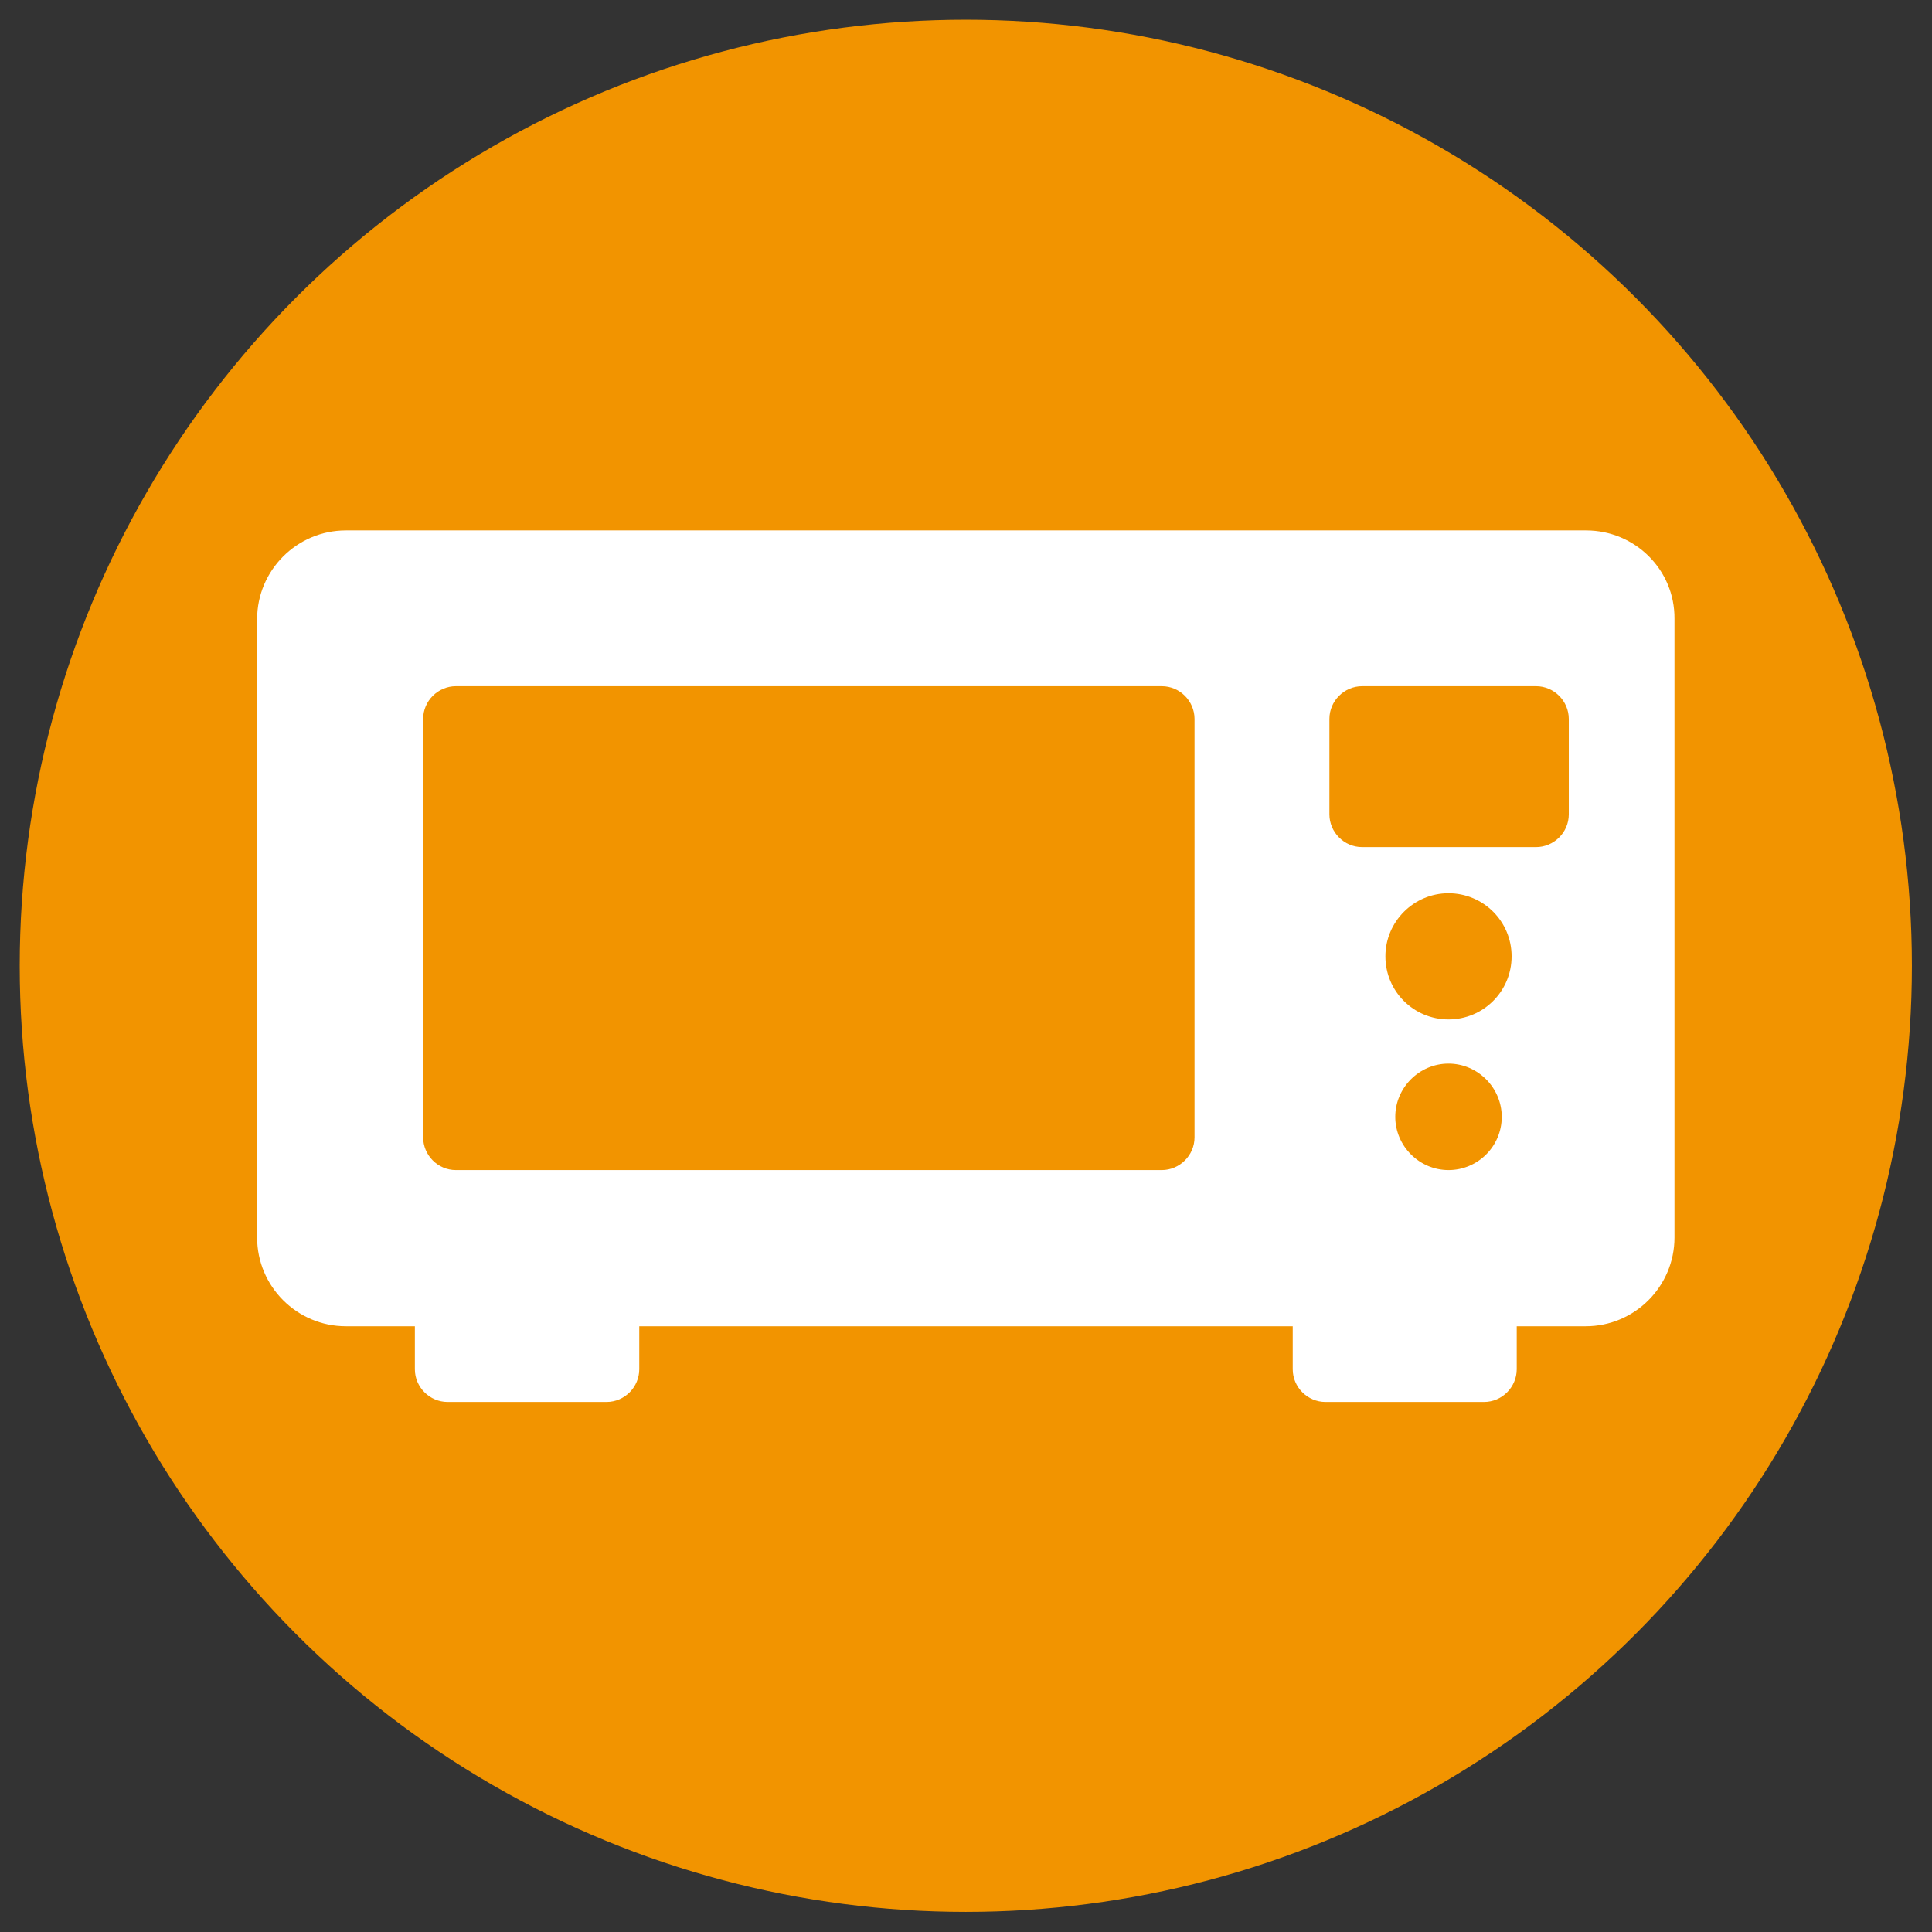
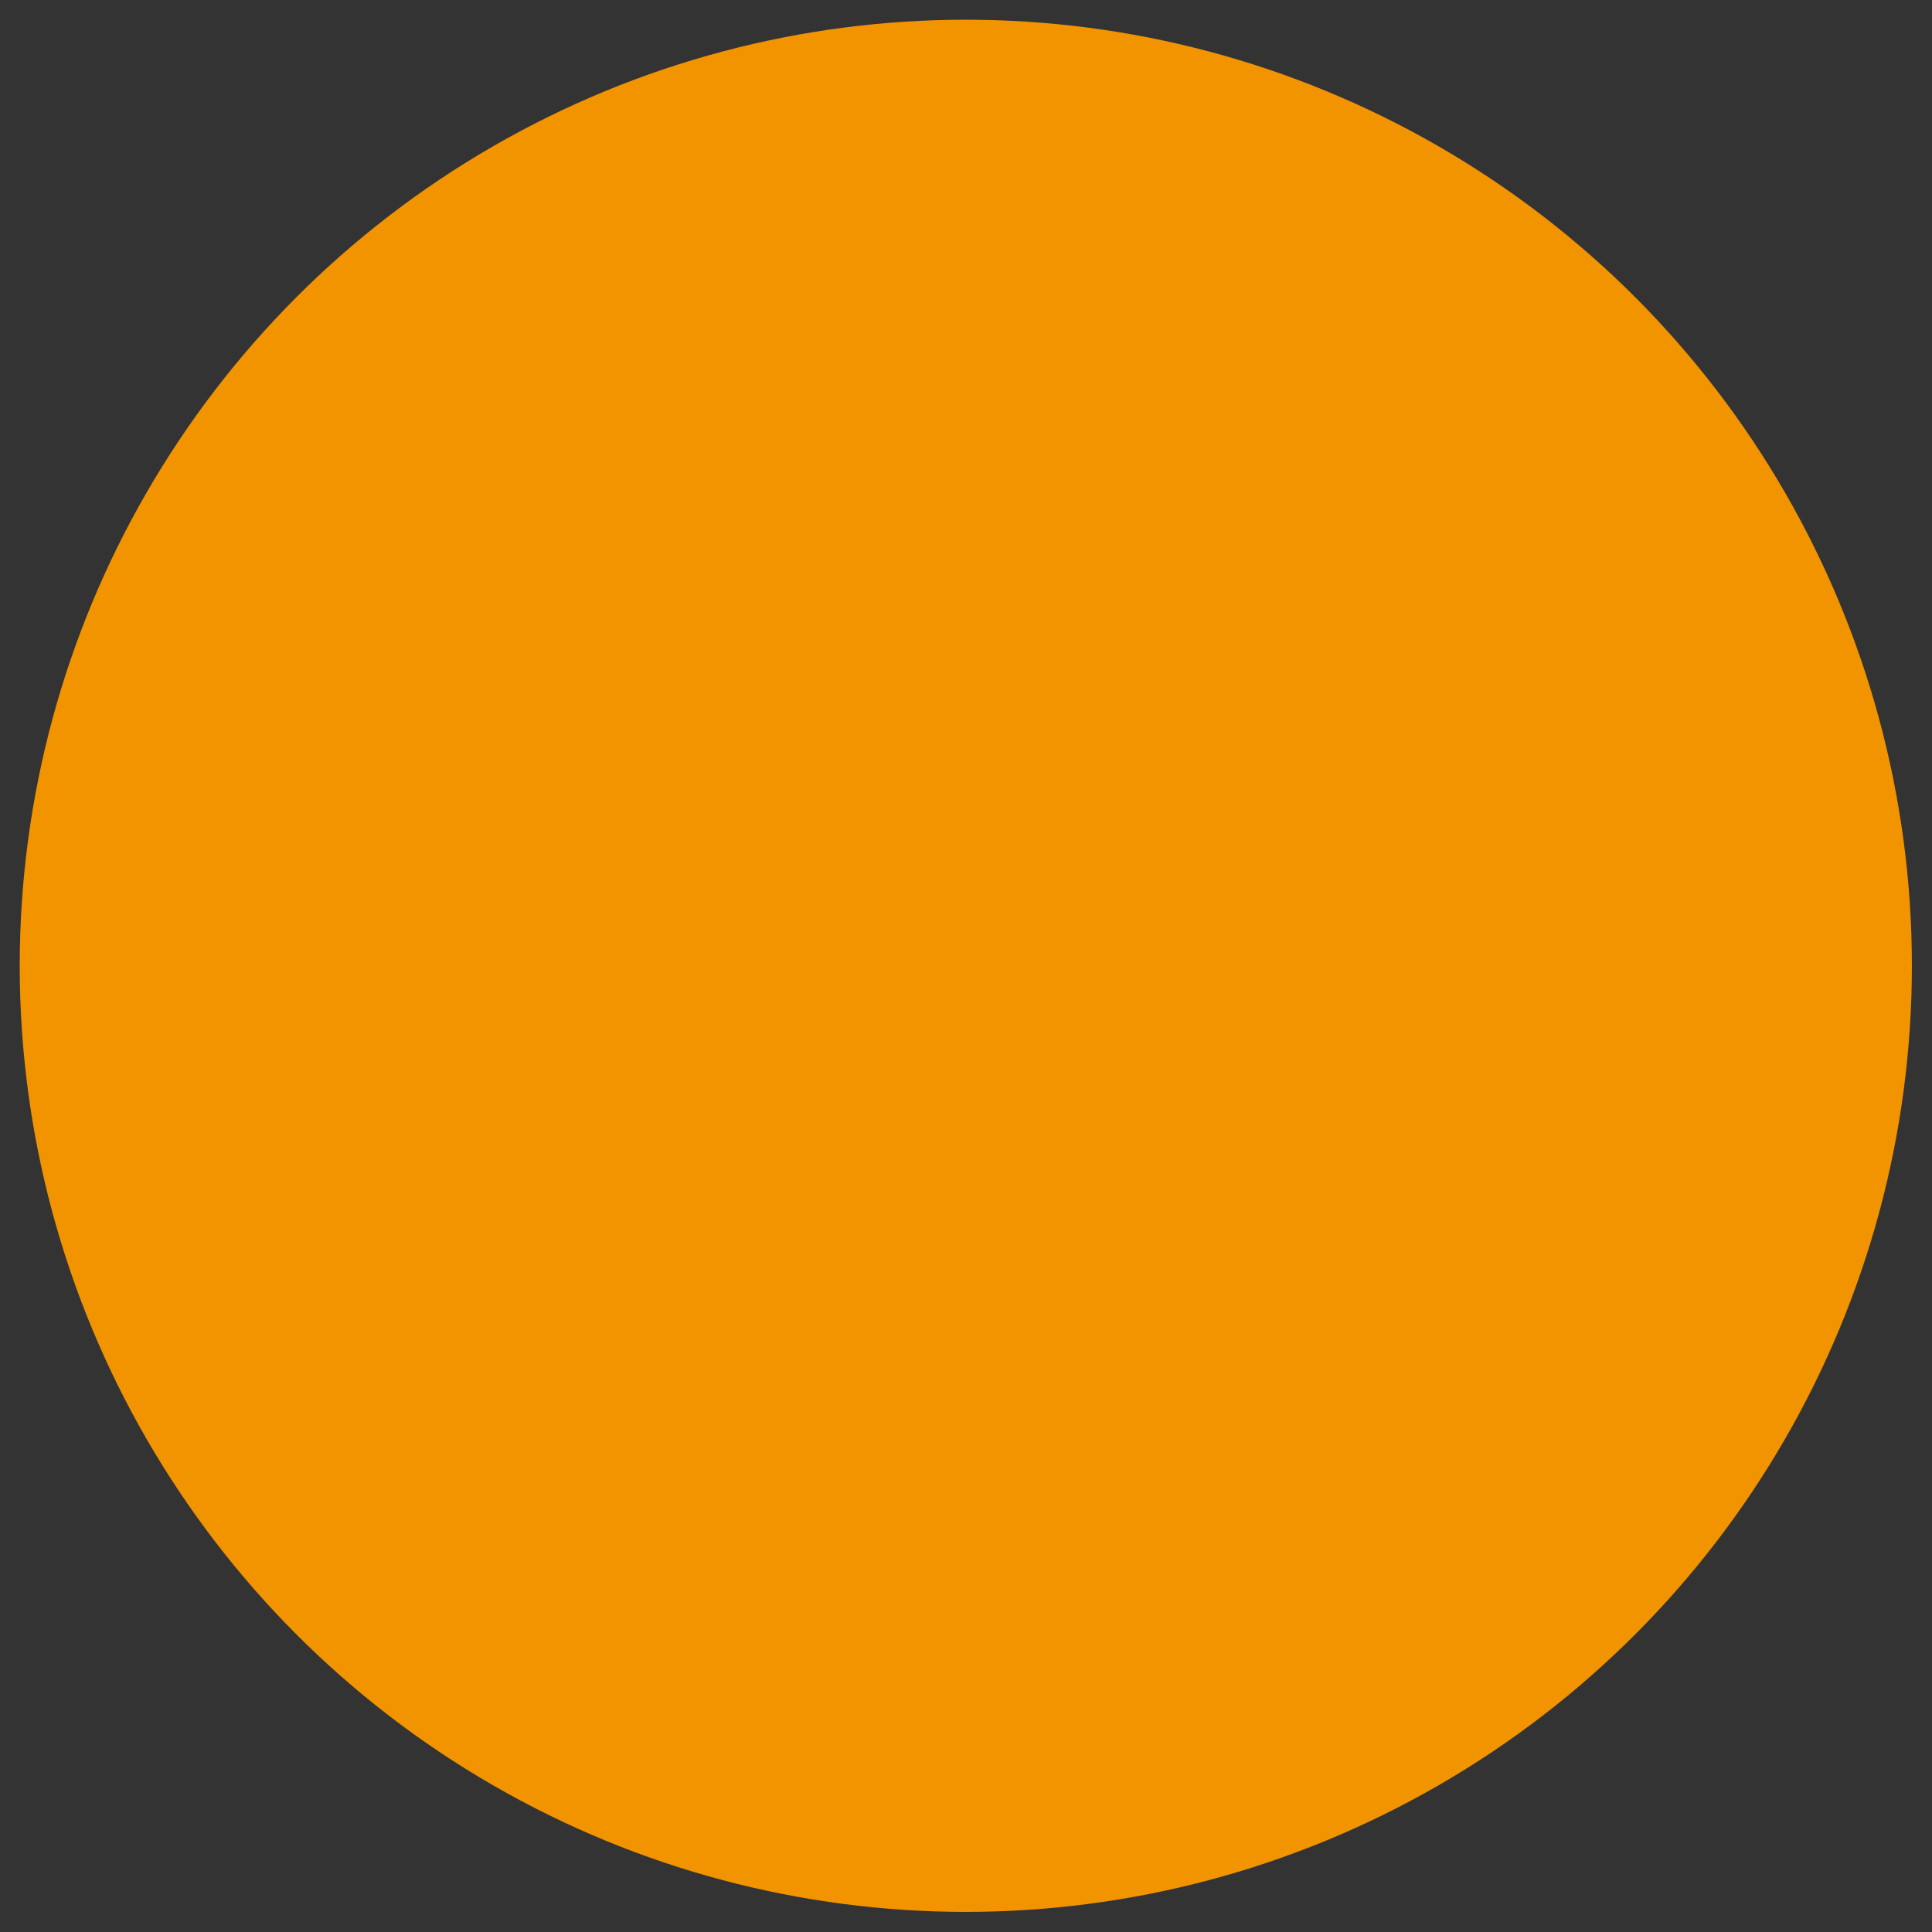
<svg xmlns="http://www.w3.org/2000/svg" version="1.1" id="Capa_1" x="0px" y="0px" viewBox="0 0 489.9 489.9" style="enable-background:new 0 0 489.9 489.9;" xml:space="preserve">
  <rect x="0" y="0" width="489.9" height="489.9" fill="#333333" stroke="none" />
  <style type="text/css">
	.st0{fill:#F29400;}
	.st1{fill:#FFFFFF;}
</style>
  <ellipse class="st0" cx="244.9" cy="244.9" rx="239.9" ry="239.9" />
-   <path id="microwave" class="st1" d="M402.2,134.5H87.7c-12.4,0-22.5,10.1-22.5,22.5v156.8c0,12.4,10.1,22.5,22.5,22.5h17.5v10.9  c0,4.6,3.8,8.3,8.3,8.3h40.3c4.6,0,8.3-3.8,8.3-8.3v-10.9h165.7v10.9c0,4.6,3.8,8.3,8.3,8.3h40.2c4.6,0,8.3-3.8,8.3-8.3v-10.9h17.5  c12.4,0,22.5-10.1,22.5-22.5V156.9C424.7,144.5,414.6,134.5,402.2,134.5z M302.9,288.4c0,4.6-3.8,8.3-8.3,8.3h-179  c-4.6,0-8.3-3.8-8.3-8.3V182.3c0-4.6,3.8-8.3,8.3-8.3h179c4.6,0,8.3,3.8,8.3,8.3V288.4L302.9,288.4z M367.3,296.7  c-7.4,0-13.5-6.1-13.5-13.5s6.1-13.5,13.5-13.5c7.4,0,13.5,6.1,13.5,13.5C380.8,290.7,374.7,296.7,367.3,296.7z M367.3,258.5  c-8.8,0-16-7.1-16-16c0-8.8,7.2-16,16-16c8.8,0,16,7.1,16,16C383.3,251.4,376.1,258.5,367.3,258.5z M397.8,206.5  c0,4.6-3.8,8.3-8.3,8.3h-44.1c-4.6,0-8.3-3.8-8.3-8.3v-24.2c0-4.6,3.8-8.3,8.3-8.3h44.1c4.6,0,8.3,3.8,8.3,8.3V206.5z" />
</svg>